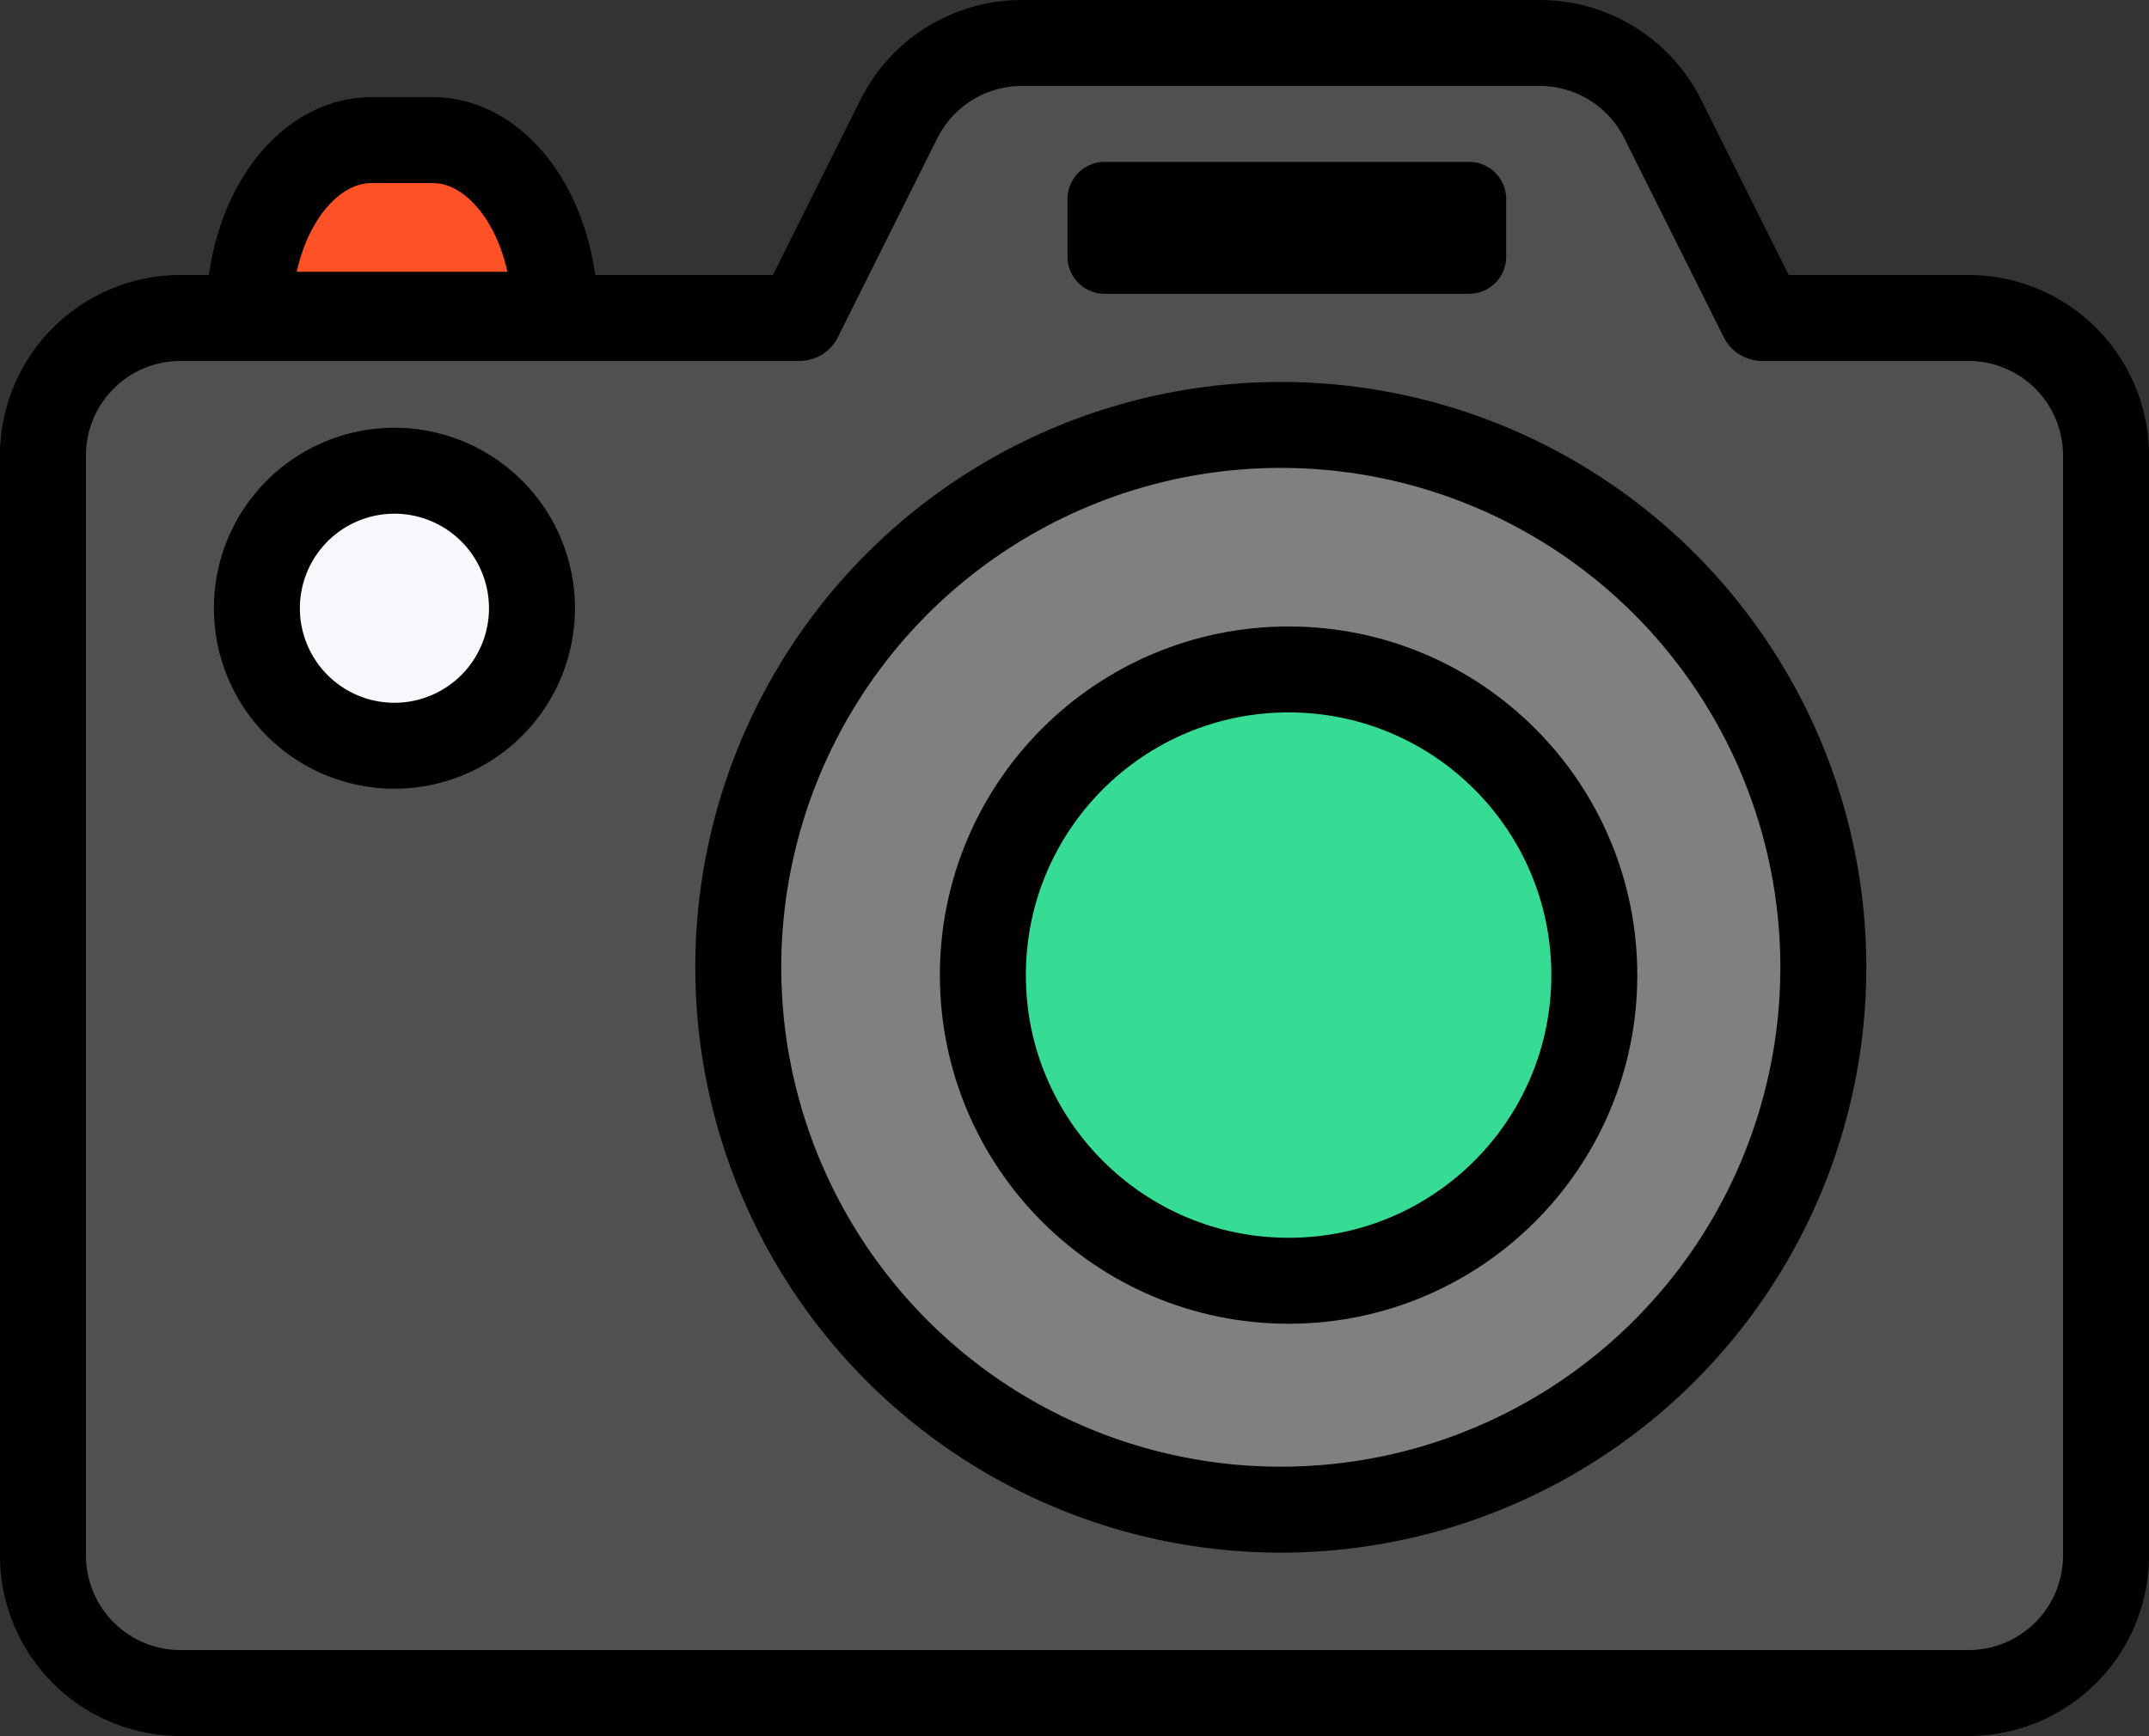
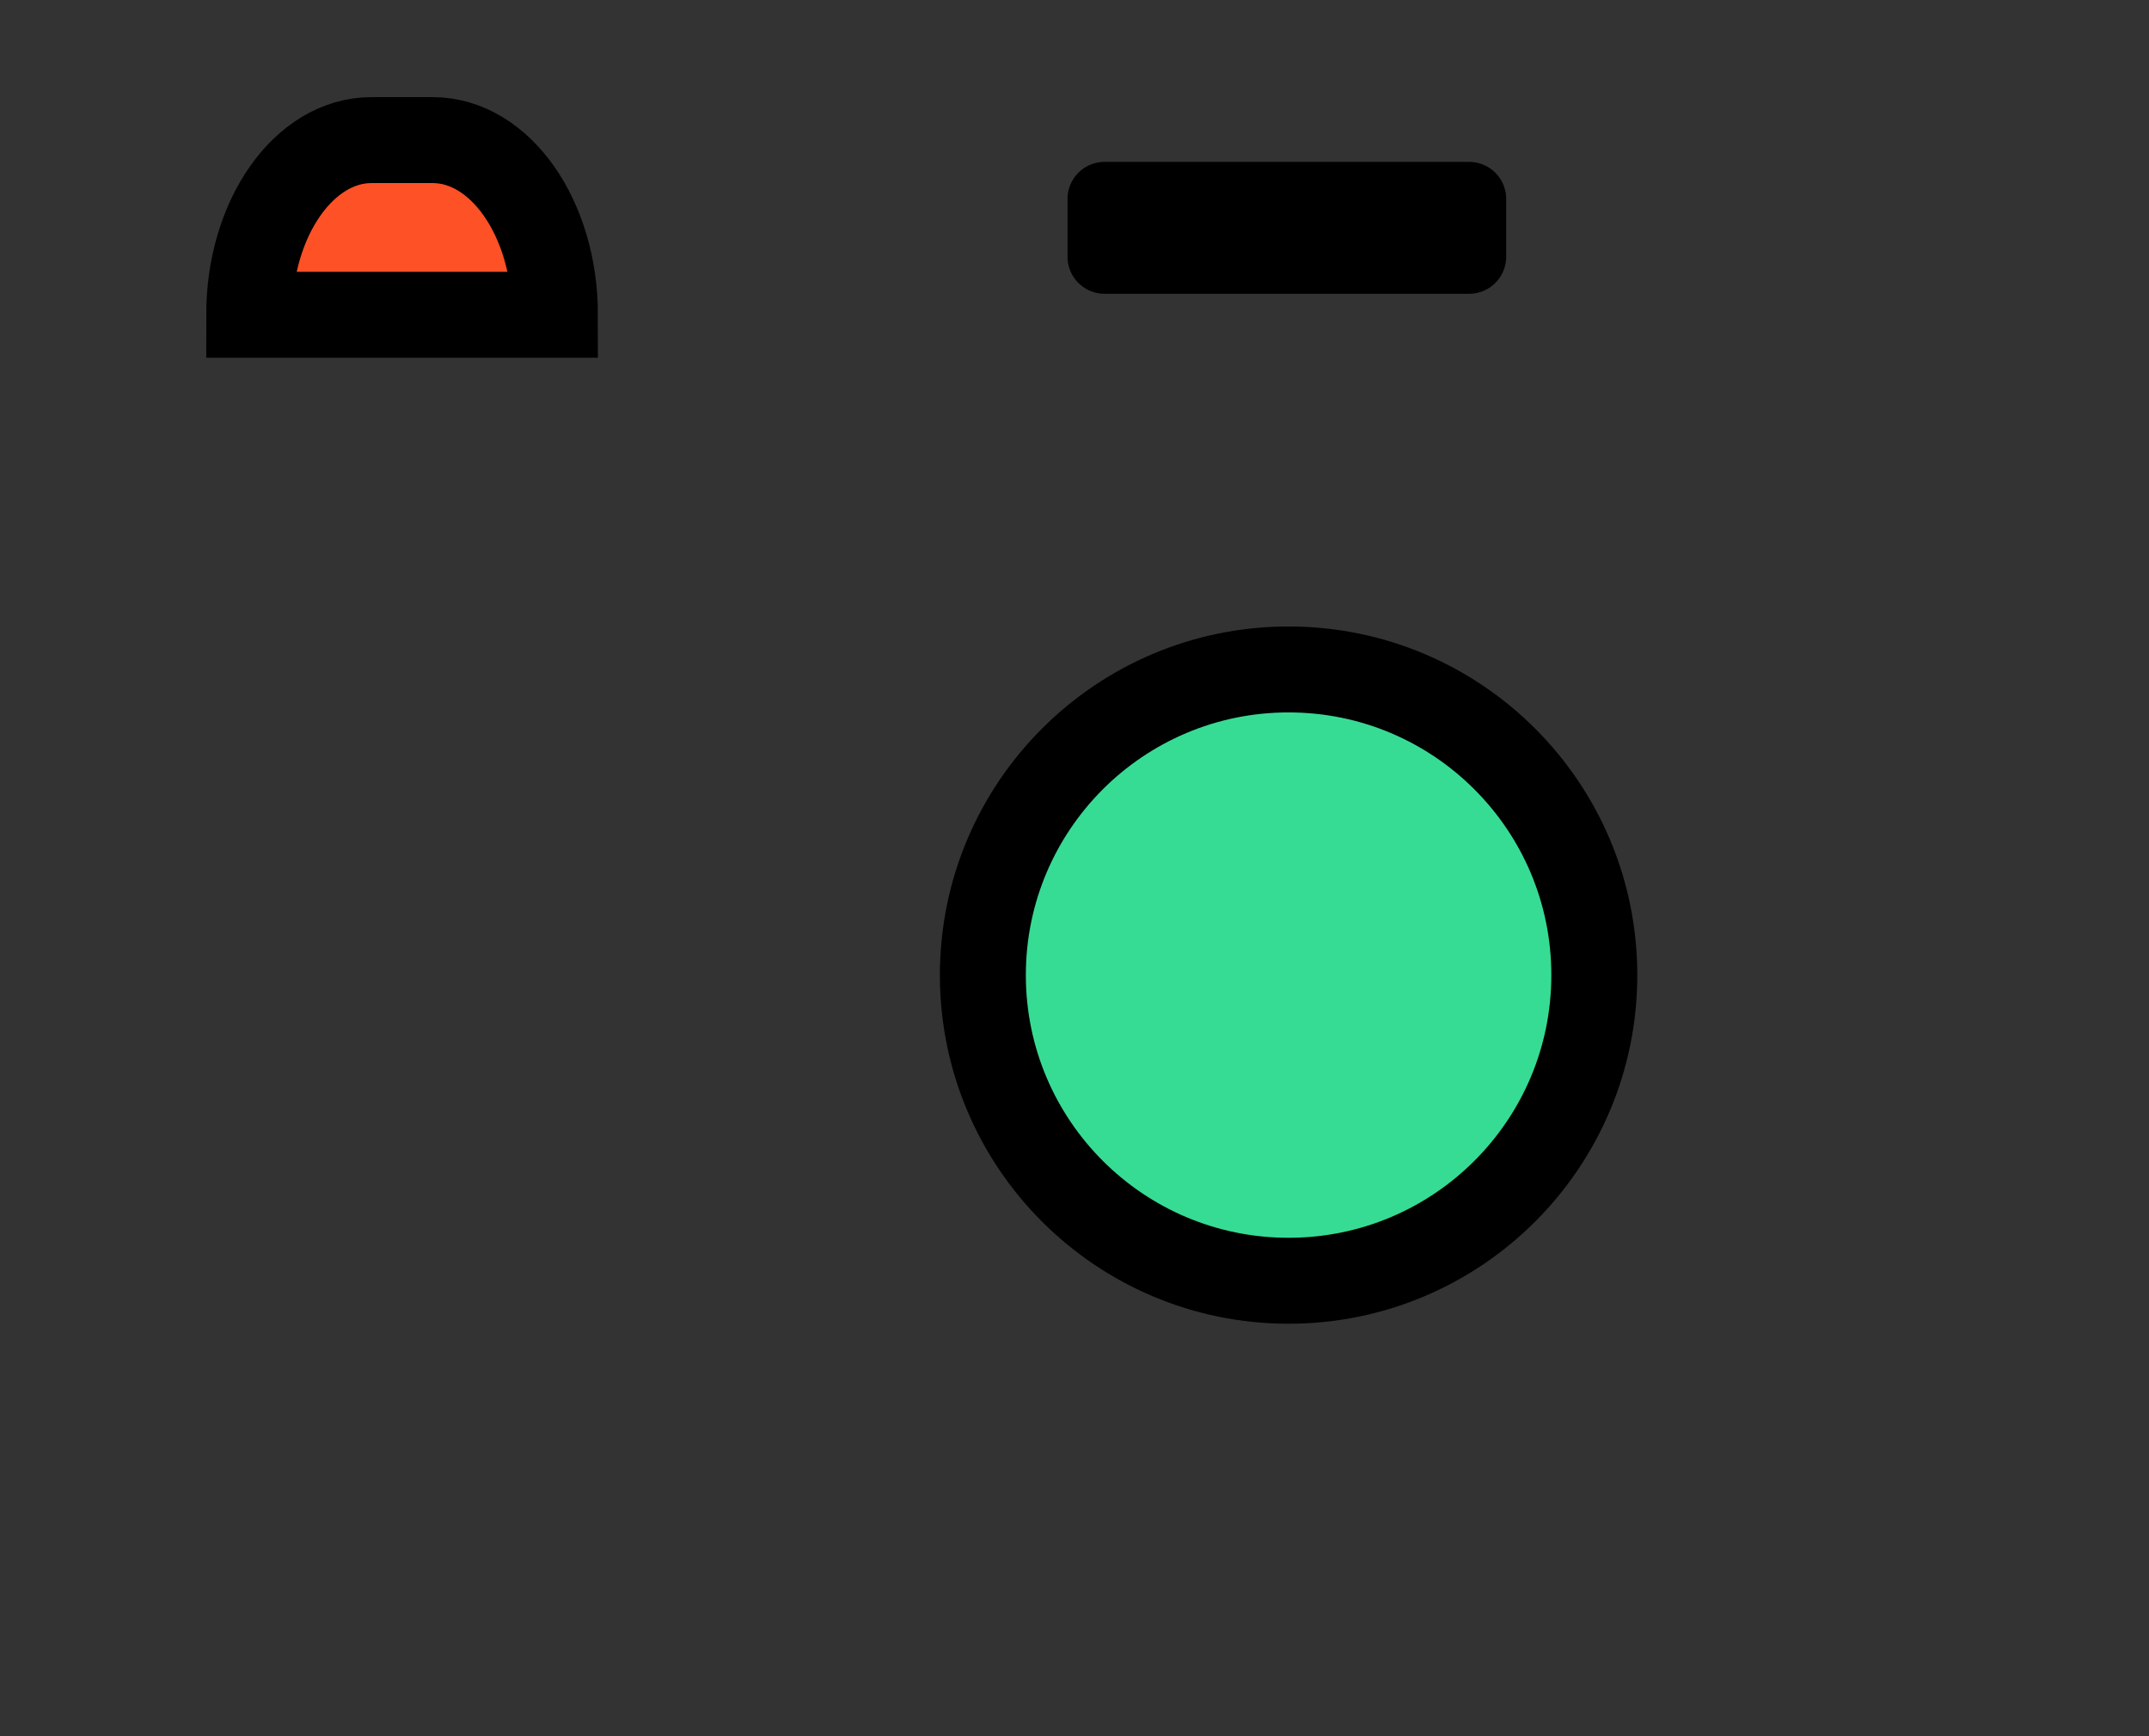
<svg xmlns="http://www.w3.org/2000/svg" viewBox="0 0 125 101">
  <rect x="0" y="0" width="125" height="101" fill="#333333" stroke="none" />
  <defs>
    <style>
      .cls-1 {
        fill: #505050;
      }

      .cls-1, .cls-2, .cls-3, .cls-4, .cls-5 {
        stroke: #000;
        stroke-width: 5px;
      }

      .cls-1, .cls-3, .cls-4, .cls-5 {
        stroke-linecap: round;
        stroke-linejoin: round;
      }

      .cls-2 {
        fill: #ff5126;
      }

      .cls-3 {
        fill: gray;
      }

      .cls-4 {
        fill: #37dc94;
      }

      .cls-5 {
        fill: #f7f8fb;
      }
    </style>
  </defs>
  <g id="Group_23996" data-name="Group 23996" transform="translate(-159.687 -3034.1)">
    <g id="camera-1" transform="translate(162.187 3036.6)">
-       <path id="Path_15966" data-name="Path 15966" class="cls-1" d="M100.625,18.5,94.838,6.921A8,8,0,0,0,87.681,2.5H57.569a8,8,0,0,0-7.157,4.421L44.625,18.5h-36a8,8,0,0,0-8,8v64a8,8,0,0,0,8,8h104a8,8,0,0,0,8-8v-64a8,8,0,0,0-8-8Z" transform="translate(-0.625 -2.5)" />
      <path id="Path_15978" data-name="Path 15978" class="cls-2" d="M7.113,0H10.67c3.928,0,7.113,4.549,7.113,10.161H0C0,4.549,3.185,0,7.113,0Z" transform="translate(11.995 5.651)" />
-       <ellipse id="Ellipse_5036" data-name="Ellipse 5036" class="cls-3" cx="31.557" cy="31.555" rx="31.557" ry="31.555" transform="translate(40.443 22.222)" />
      <ellipse id="Ellipse_5037" data-name="Ellipse 5037" class="cls-4" cx="17.783" cy="17.783" rx="17.783" ry="17.783" transform="translate(54.67 36.448)" />
-       <path id="Path_15967" data-name="Path 15967" class="cls-5" d="M11.125,7.5a8,8,0,1,1-8,8,8,8,0,0,1,8-8" transform="translate(9.318 17.387)" />
    </g>
    <path id="Path_16058" data-name="Path 16058" d="M2.158,0h21.2a2.158,2.158,0,0,1,2.158,2.158V5.515a2.158,2.158,0,0,1-2.158,2.158H2.158A2.158,2.158,0,0,1,0,5.515V2.158A2.158,2.158,0,0,1,2.158,0Z" transform="translate(221.781 3043.519)" />
  </g>
</svg>